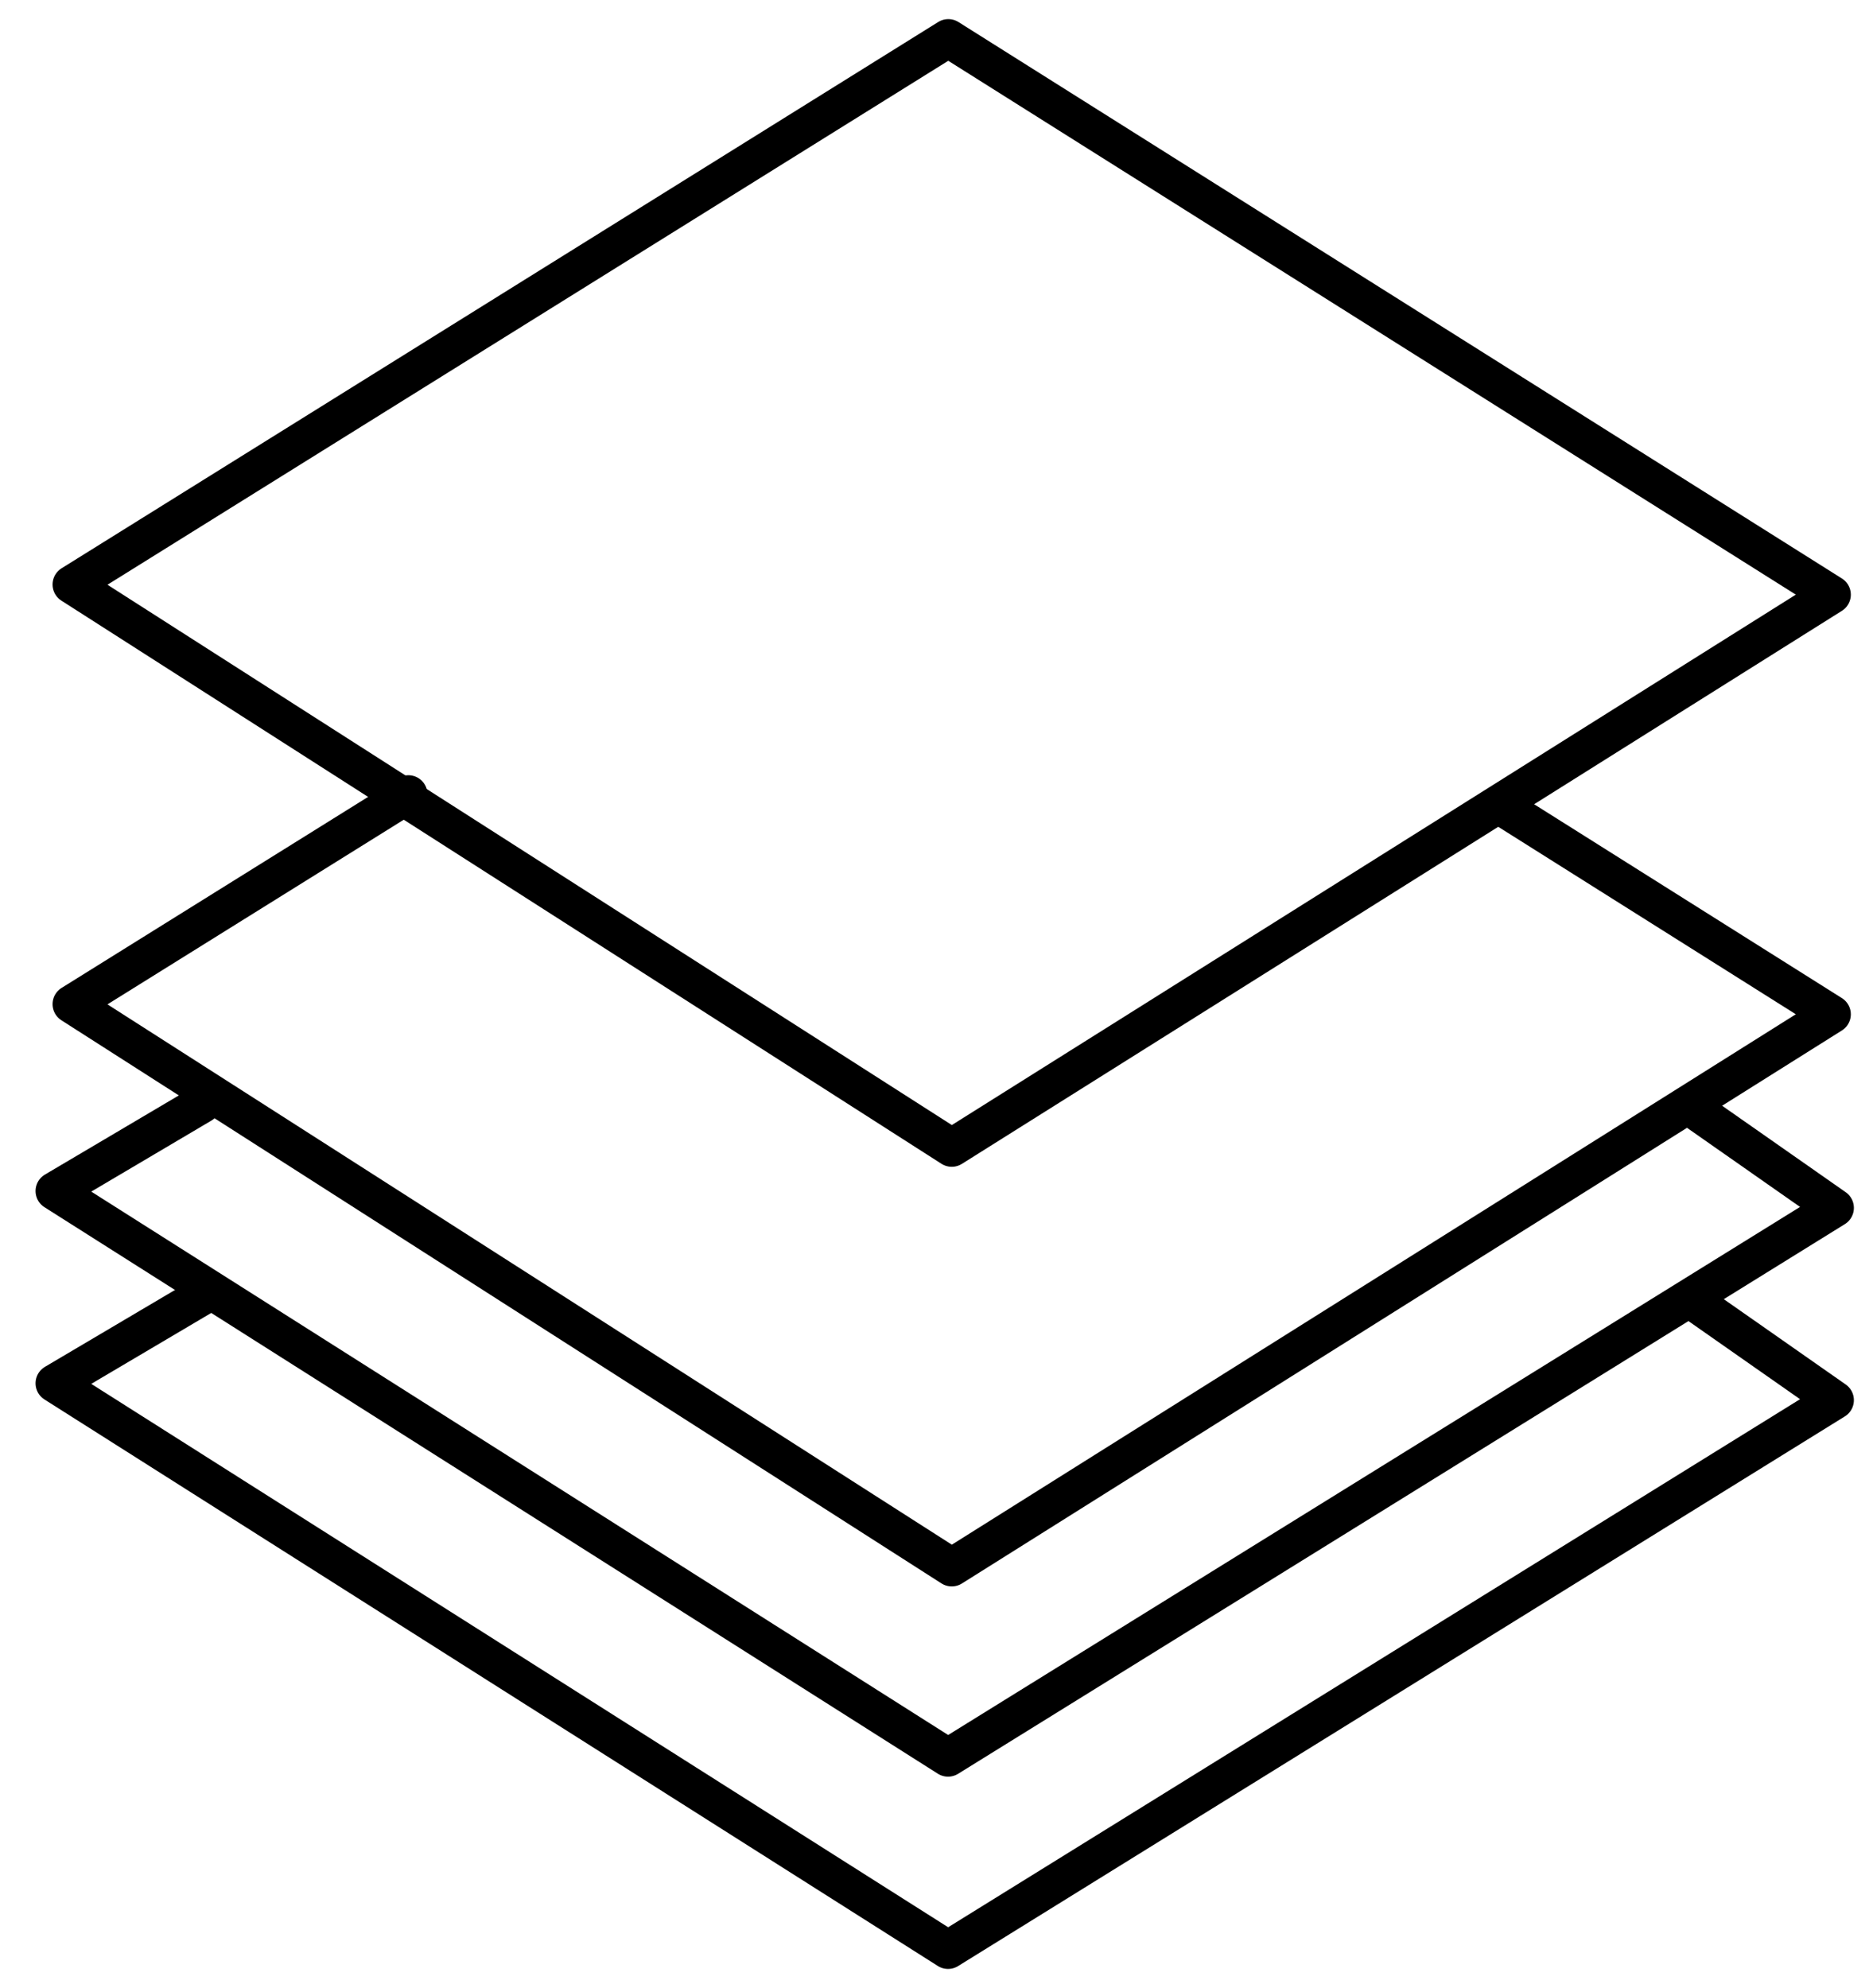
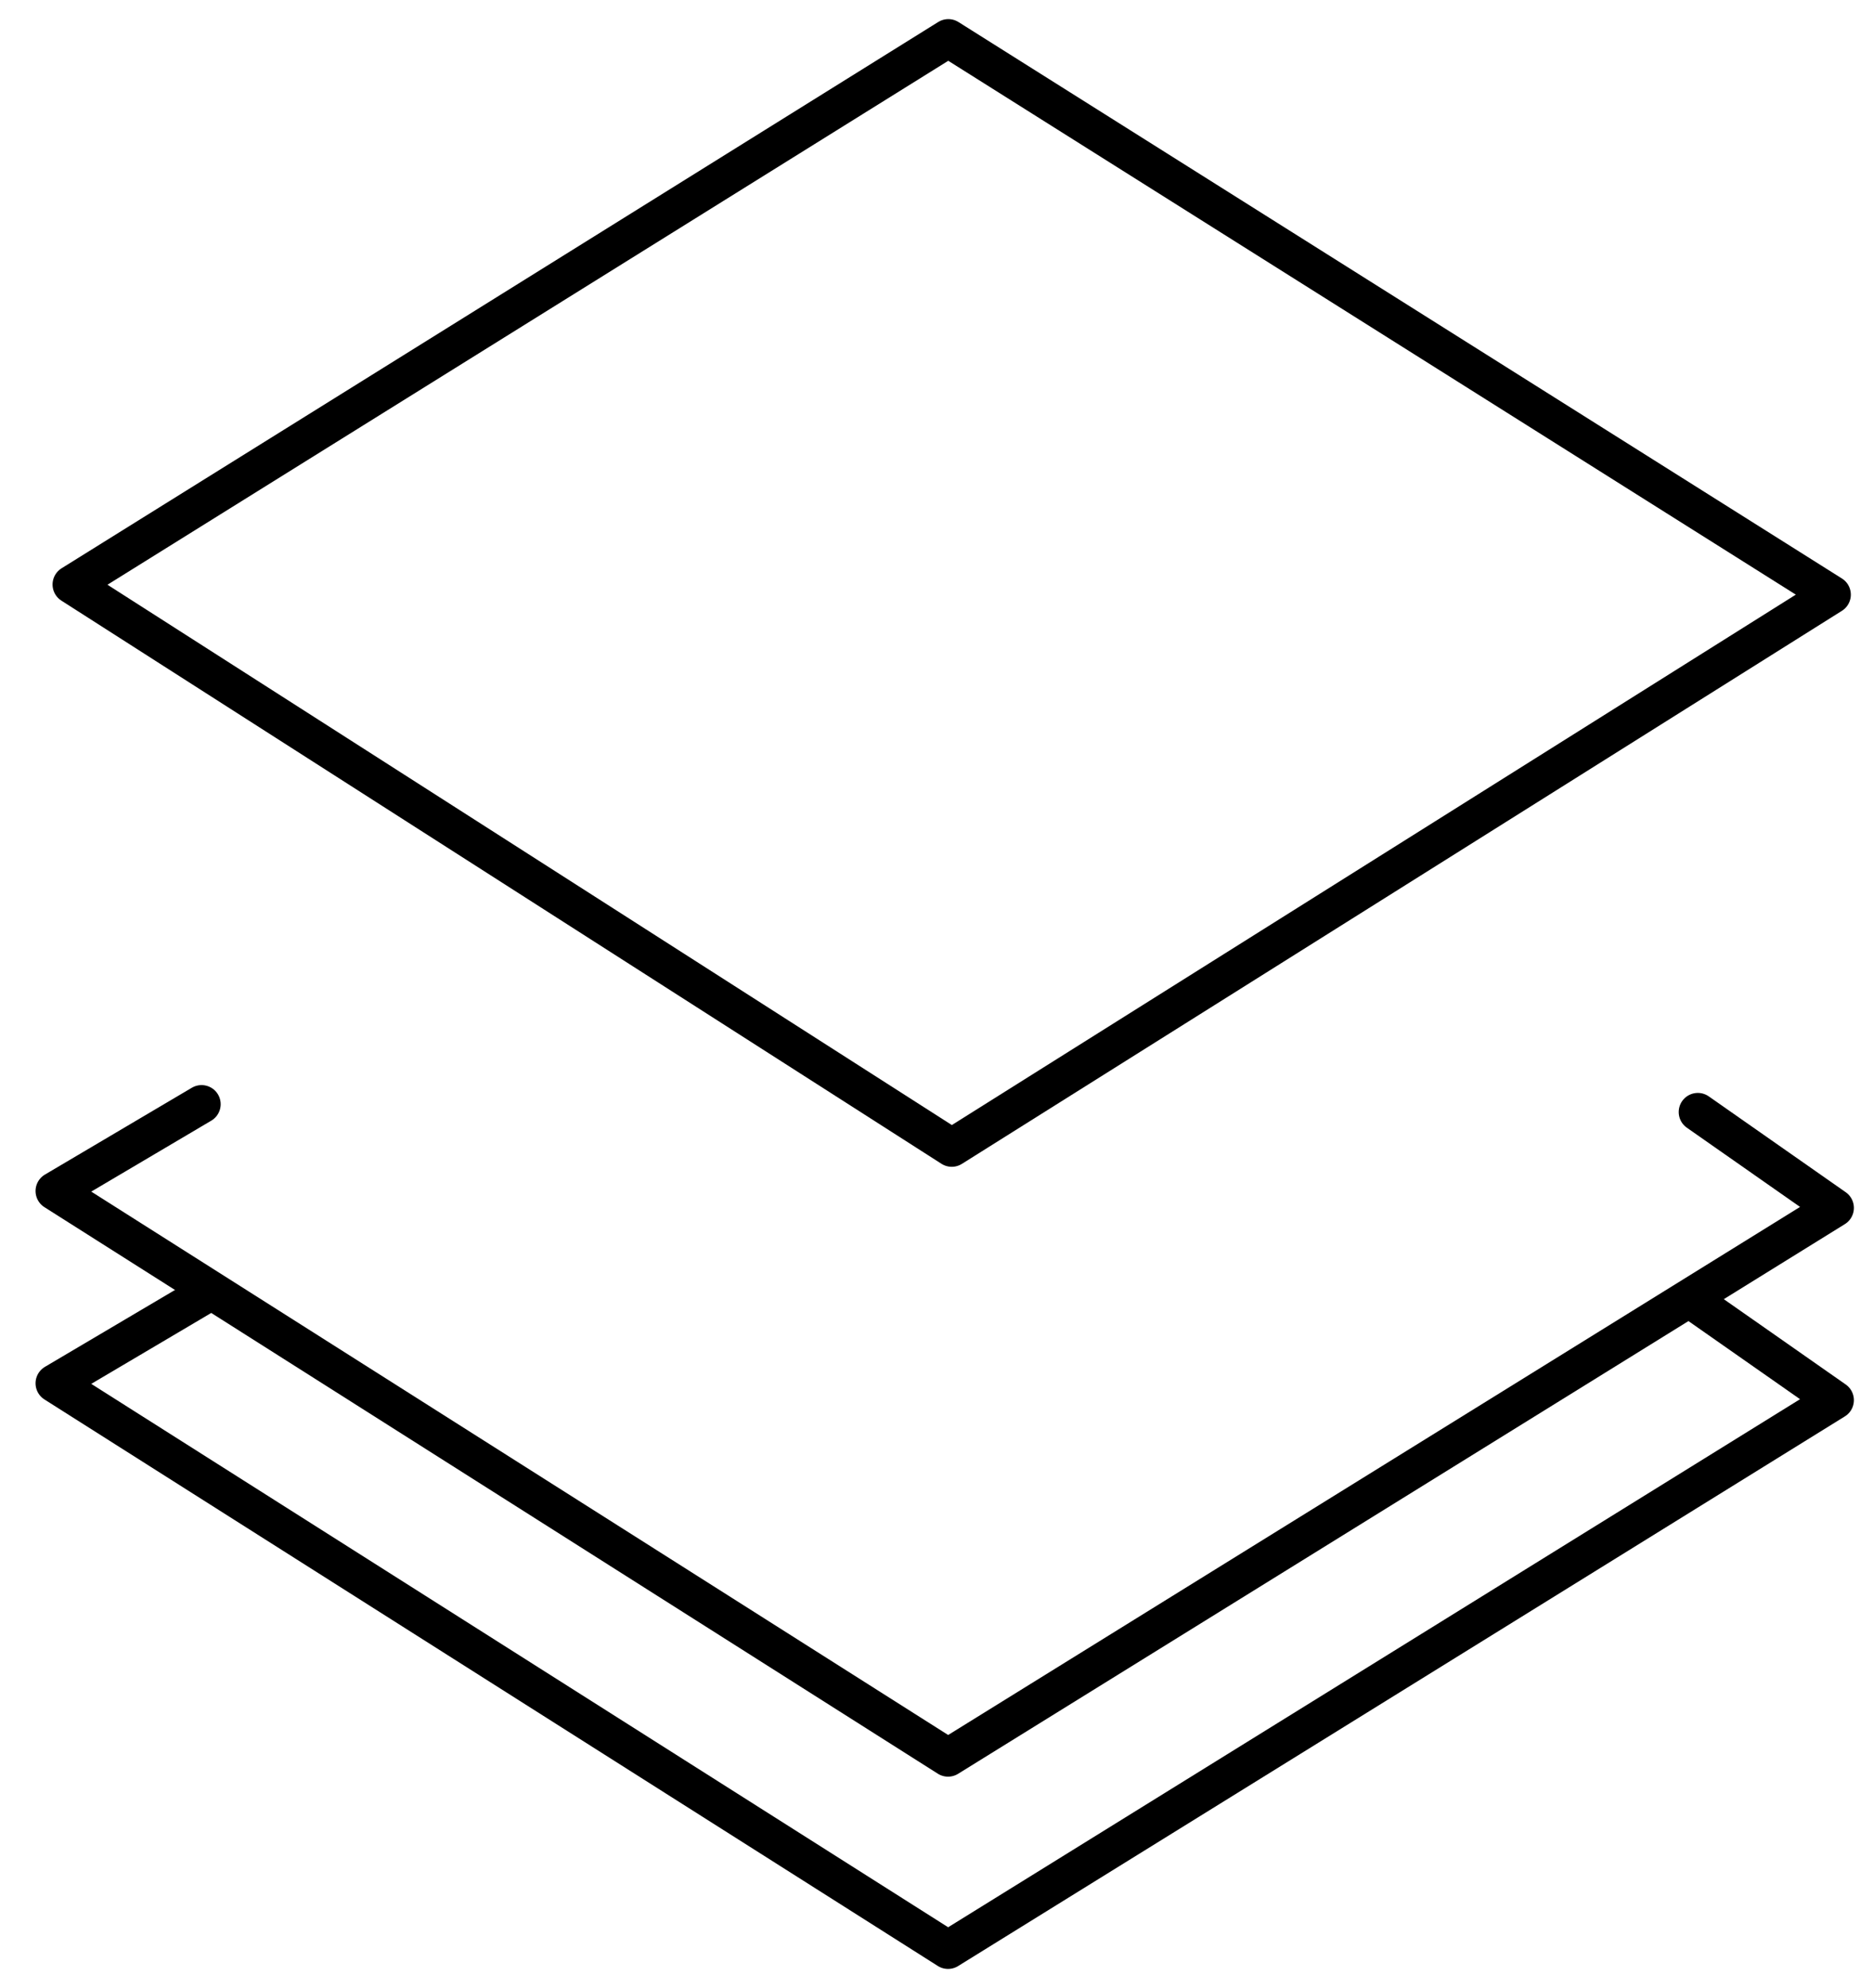
<svg xmlns="http://www.w3.org/2000/svg" width="49" height="52" viewBox="0 0 49 52" fill="none">
  <path d="M5.273 33.911L1.43 36.182L24.802 51L48 36.623L44.417 34.116" stroke="black" stroke-linecap="round" stroke-linejoin="round" />
  <path d="M5.273 28.882L1.43 31.153L24.802 45.971L48 31.594L44.417 29.087" stroke="black" stroke-linecap="round" stroke-linejoin="round" />
-   <path d="M39.281 21.089L47.92 26.53L24.899 40.995L1.875 26.265L10.683 20.777" stroke="black" stroke-linecap="round" stroke-linejoin="round" />
  <path d="M47.92 15.554L24.899 30.019L1.875 15.289L24.809 1L47.92 15.554Z" stroke="black" stroke-linecap="round" stroke-linejoin="round" />
</svg>